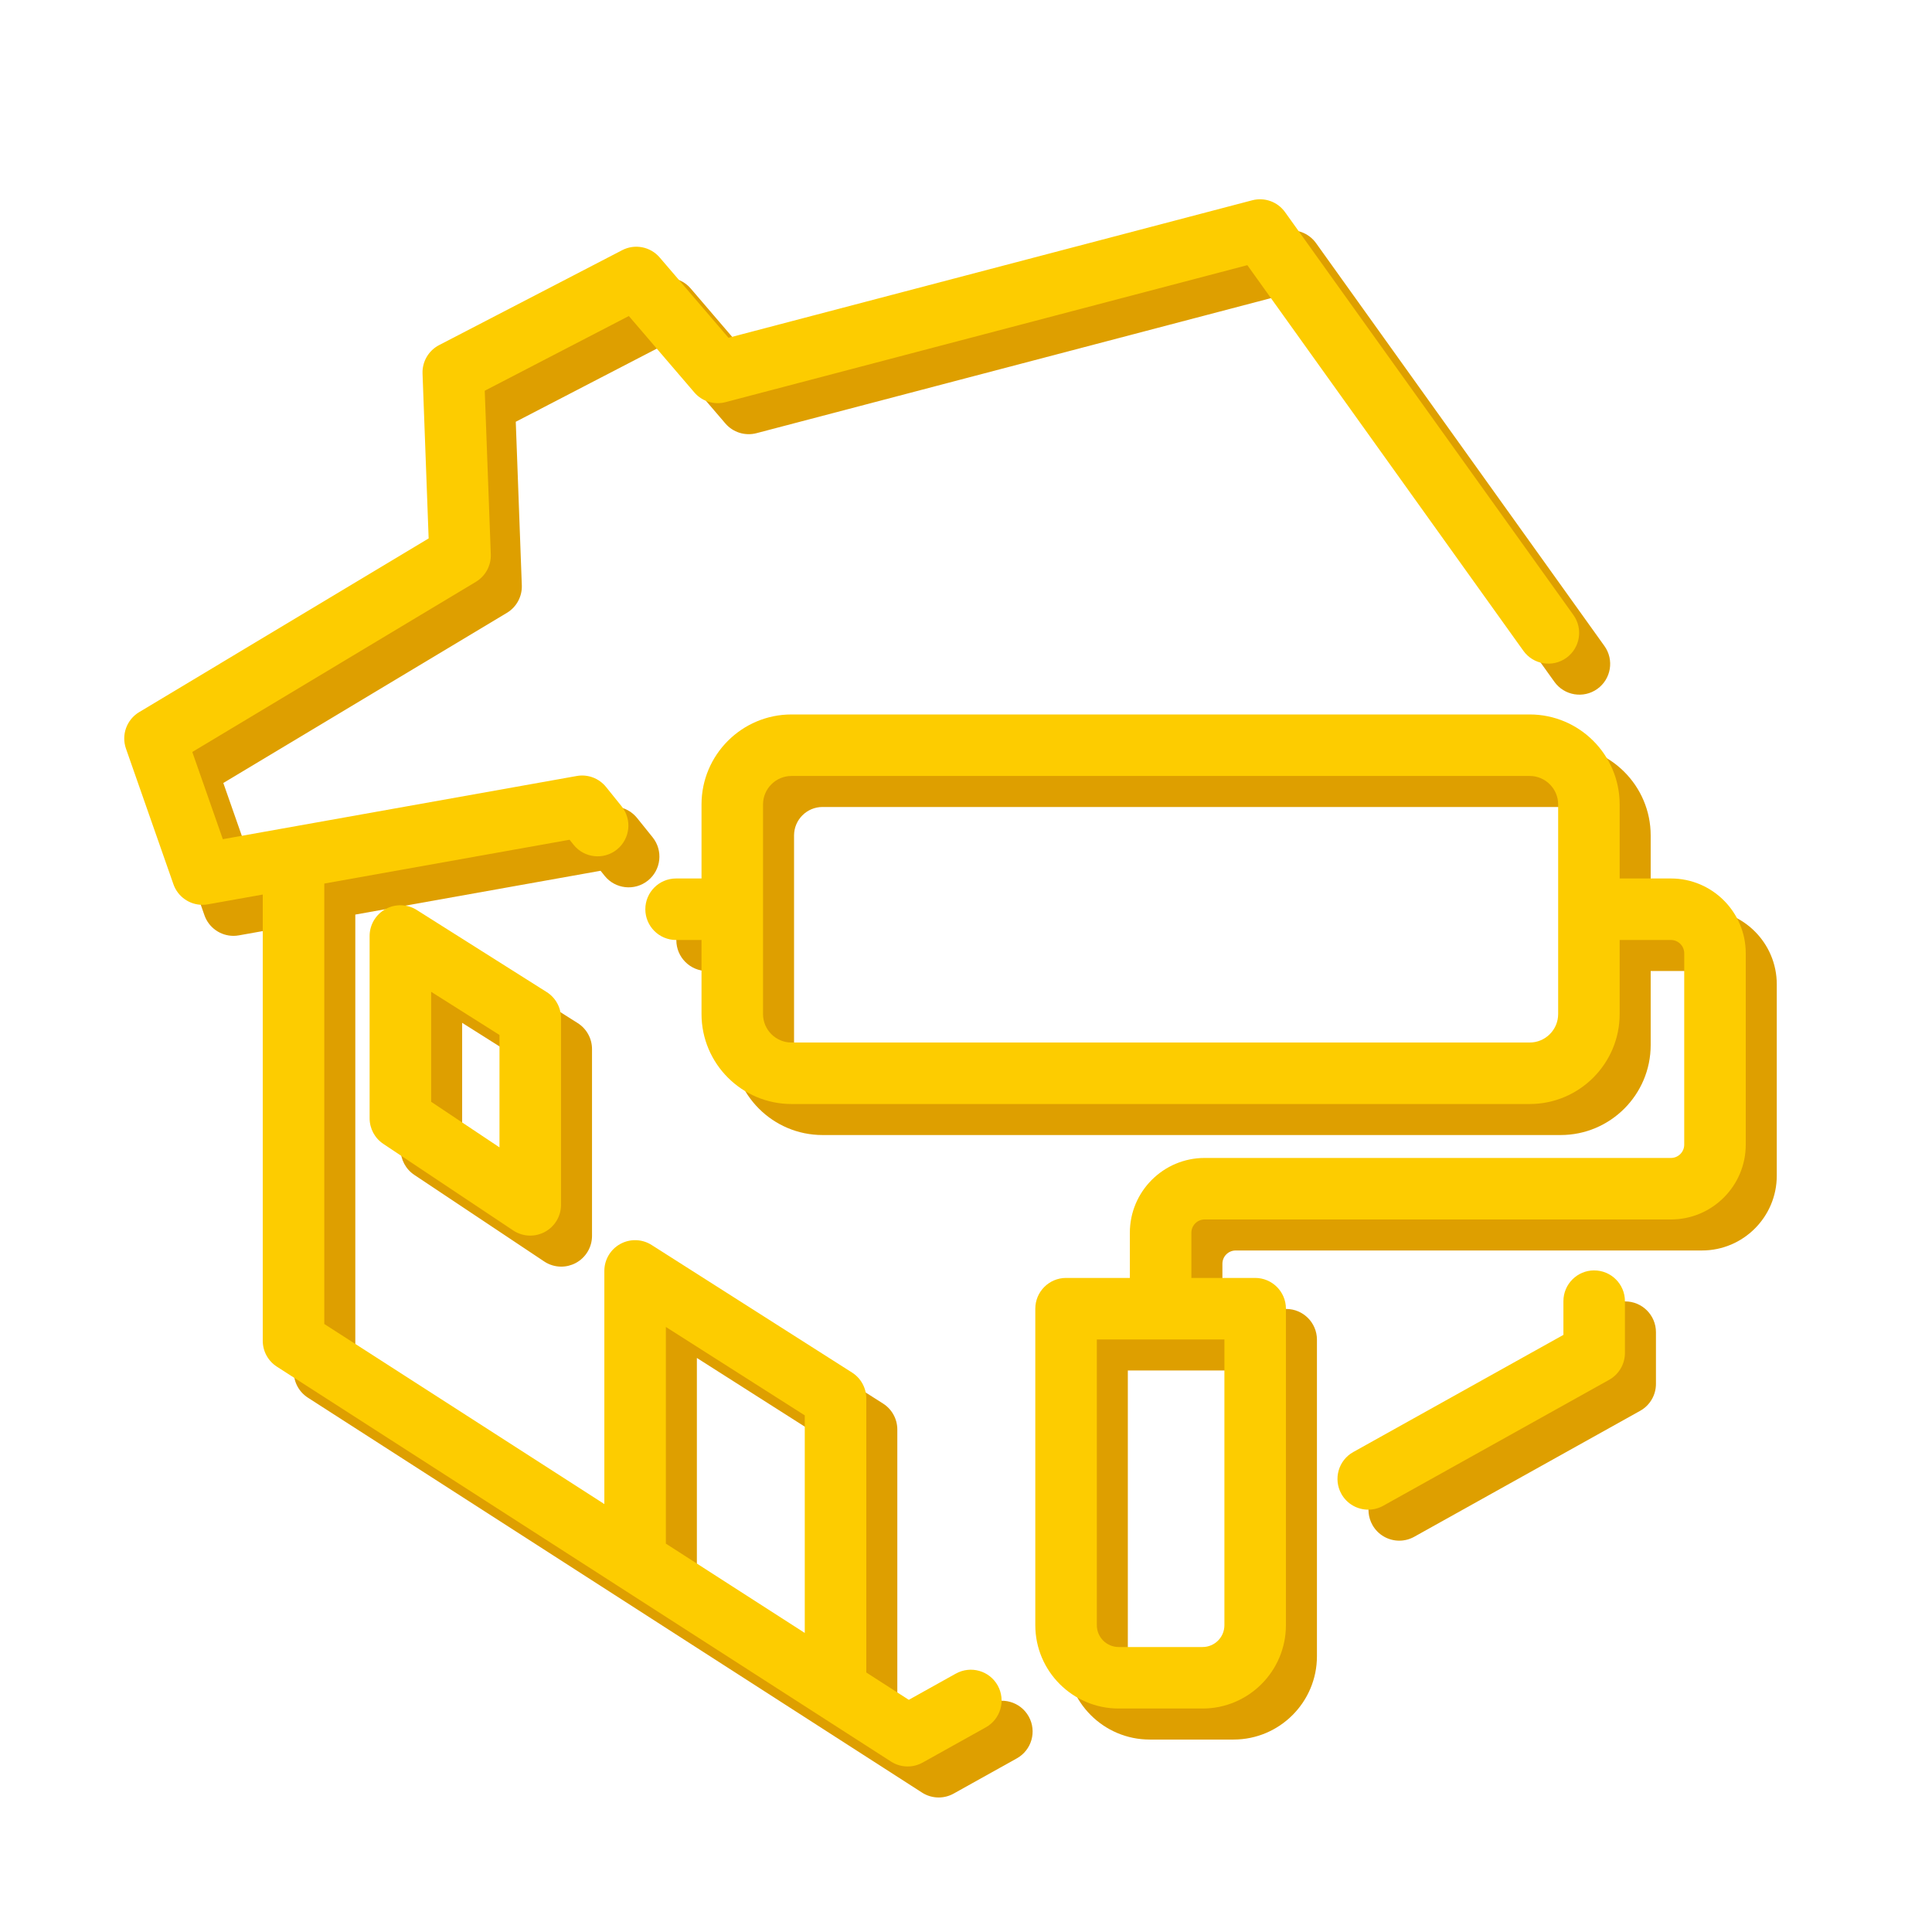
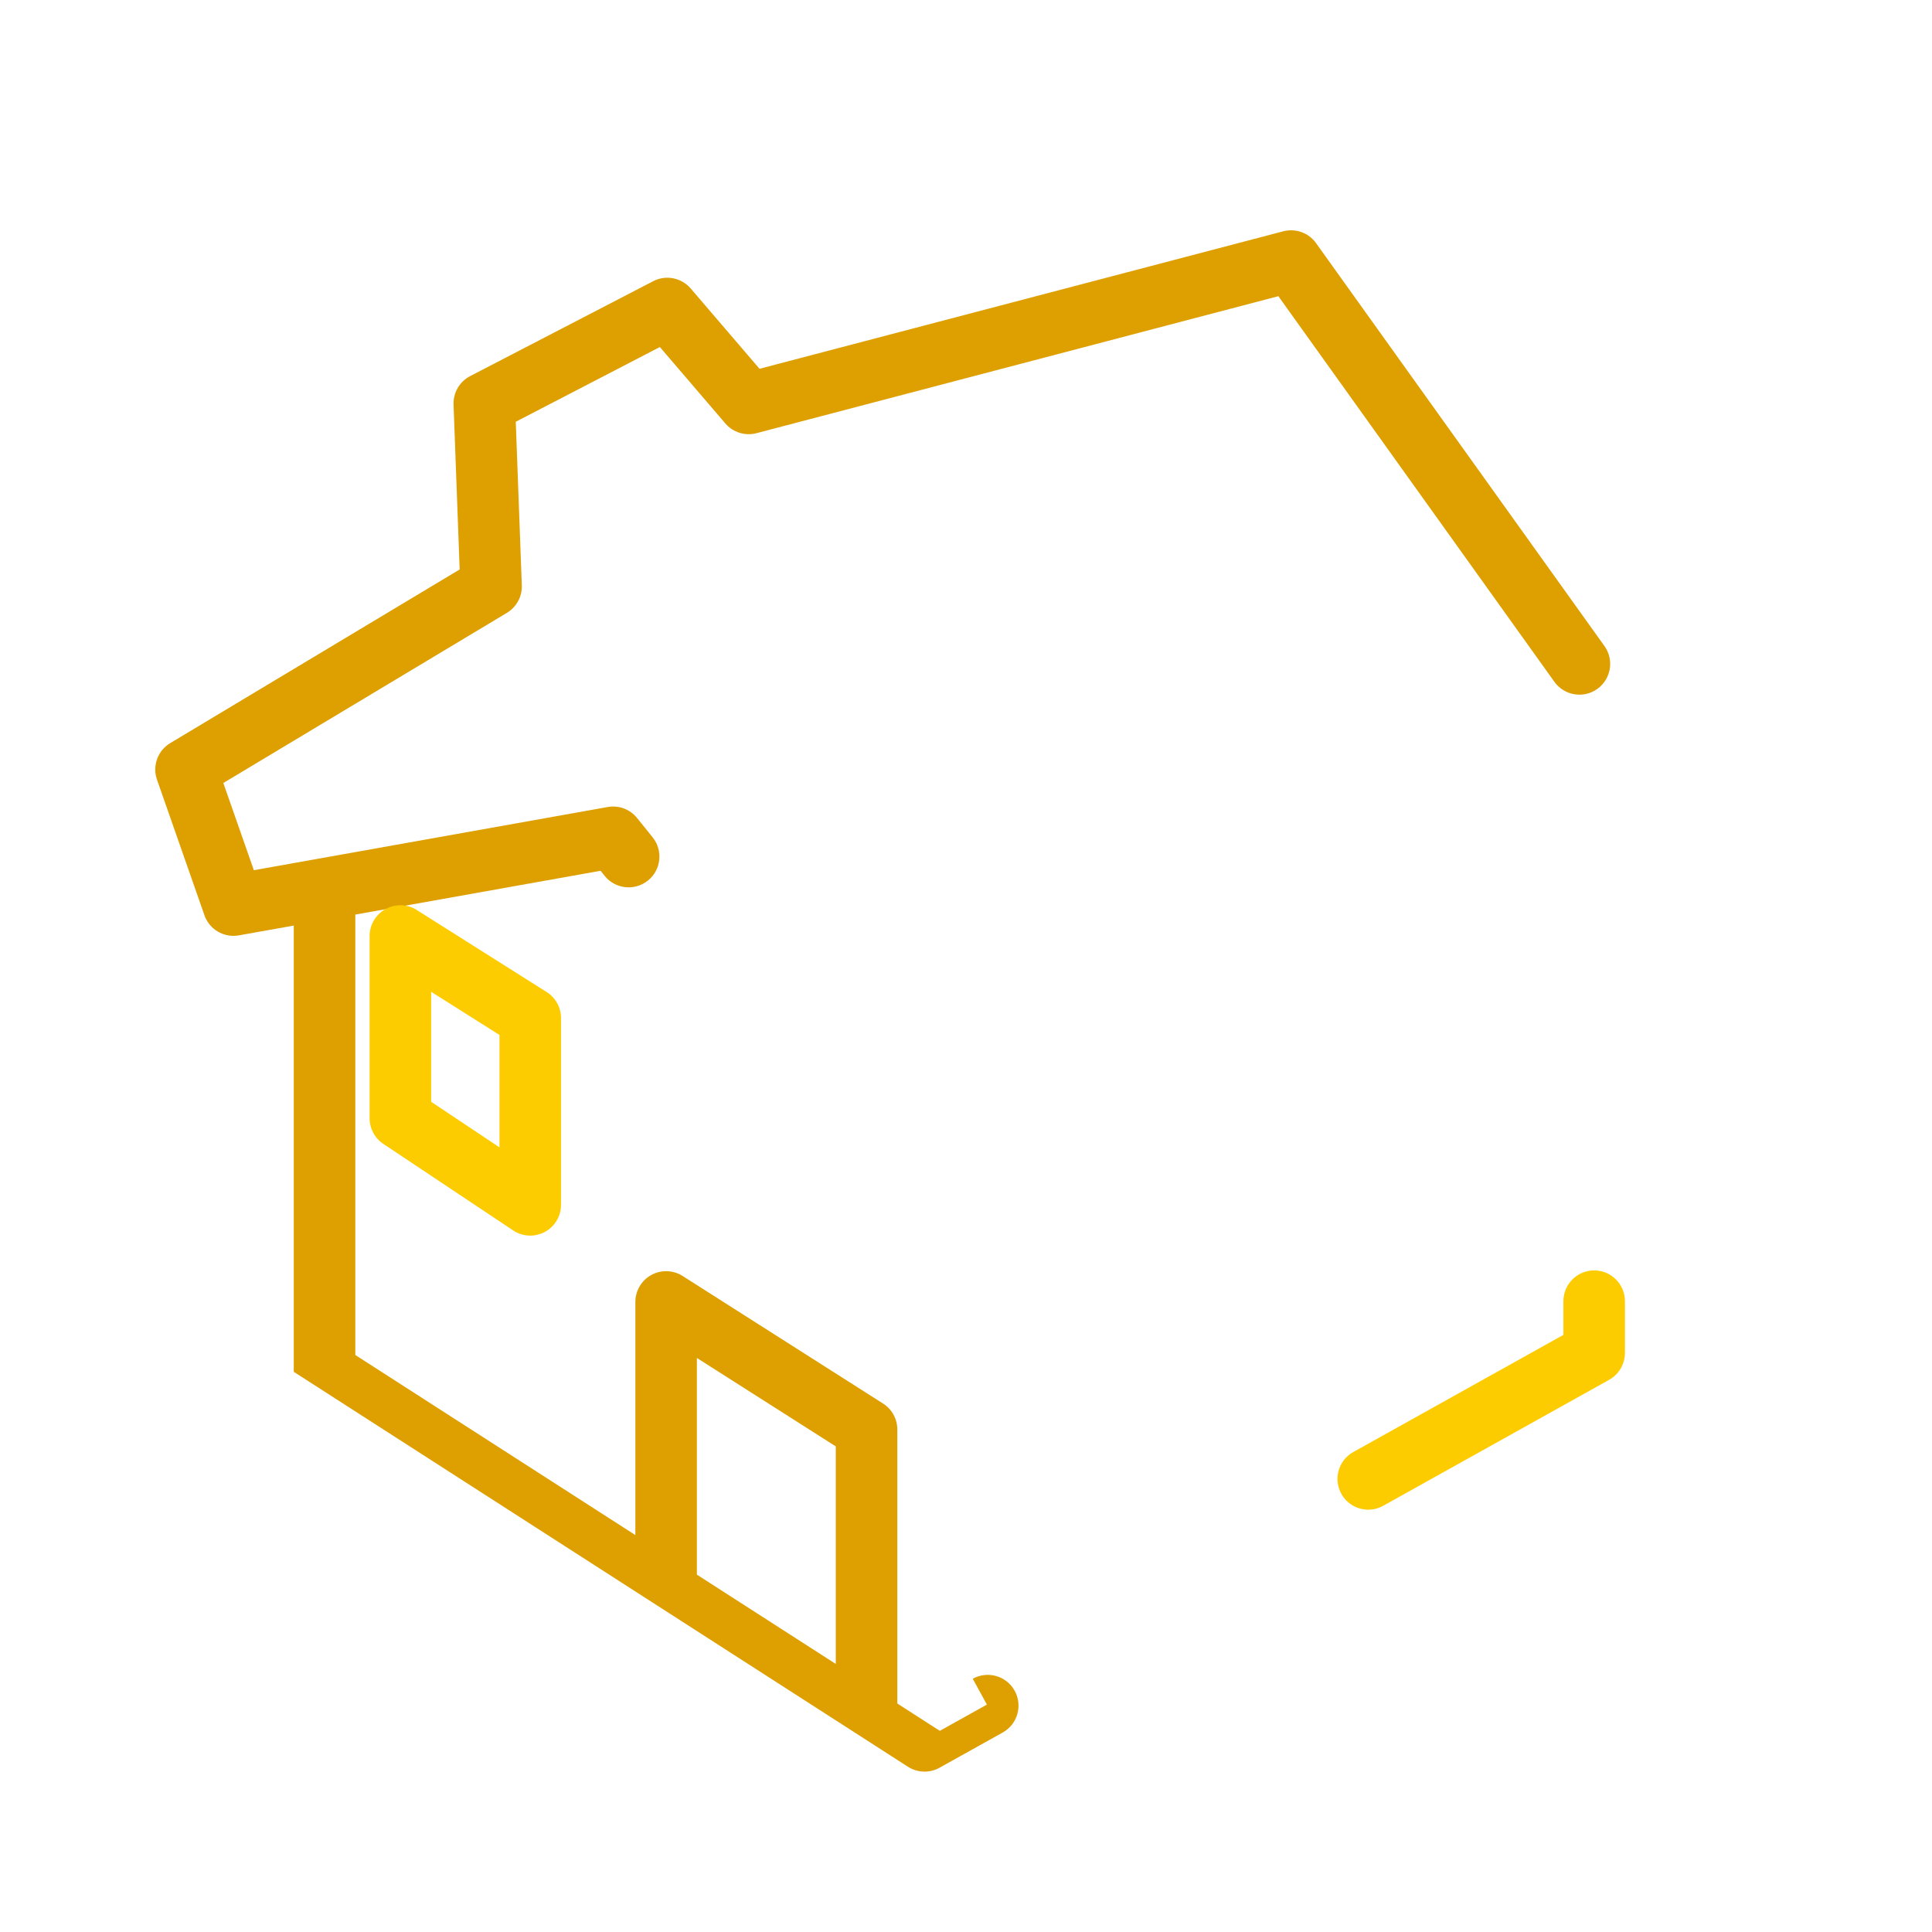
<svg xmlns="http://www.w3.org/2000/svg" id="b" data-name="Ebene 2" width="102.769" height="102.769" viewBox="0 0 102.769 102.769">
  <defs>
    <style>      .d {        fill: #fdcc00;      }      .d, .e, .f {        stroke-width: 0px;      }      .e {        fill: none;      }      .f {        fill: #de9f00;      }    </style>
  </defs>
  <g id="c" data-name="Icons">
    <g>
      <g>
-         <path class="f" d="M86.449,69.225c-.903,0-1.636.733-1.636,1.636v1.794l-11.179,6.233c-.789.44-1.072,1.436-.632,2.226.299.537.856.839,1.43.839.27,0,.543-.067.795-.207l12.019-6.701c.518-.289.839-.835.839-1.429v-2.754c0-.903-.733-1.636-1.636-1.636Z" />
-         <path class="f" d="M52.496,90.673l-2.504,1.396-2.261-1.454v-14.575c0-.559-.286-1.08-.758-1.38l-10.662-6.786c-.503-.321-1.142-.341-1.665-.054s-.849.837-.849,1.434v12.402l-14.897-9.579v-23.428l13.047-2.33.218.272c.567.704,1.596.814,2.301.248.704-.567.815-1.597.248-2.301l-.826-1.026c-.375-.465-.972-.69-1.562-.584l-18.823,3.361-1.624-4.639,15.085-9.051c.511-.307.815-.868.793-1.463l-.322-8.701,7.665-3.975,3.483,4.064c.408.477,1.052.677,1.658.518l27.759-7.287,14.683,20.513c.526.734,1.548.904,2.283.378.735-.526.904-1.548.378-2.283l-15.339-21.429c-.395-.552-1.088-.802-1.746-.63l-27.858,7.313-3.661-4.271c-.495-.577-1.322-.738-1.995-.388l-9.737,5.049c-.562.291-.905.88-.882,1.513l.325,8.771-15.398,9.239c-.665.399-.959,1.211-.702,1.943l2.524,7.212c.232.665.859,1.096,1.543,1.096.095,0,.192-.008.289-.026l2.92-.521v23.737c0,.557.283,1.075.751,1.376l18.139,11.664s.001.001.001.001l14.528,9.342c.269.173.577.26.885.26.274,0,.548-.069.797-.207l3.361-1.874c.789-.44,1.072-1.436.632-2.226-.44-.789-1.435-1.072-2.226-.632ZM37.069,72.234l7.389,4.704v11.573l-7.389-4.751v-11.526Z" />
-         <path class="f" d="M23.82,50.056c-.503-.318-1.141-.337-1.663-.049-.522.288-.847.836-.847,1.433v9.695c0,.547.273,1.058.729,1.361l6.908,4.605c.274.183.59.275.908.275.265,0,.53-.065.772-.194.532-.285.864-.839.864-1.442v-9.937c0-.561-.288-1.083-.763-1.383l-6.908-4.363ZM28.218,62.682l-3.635-2.424v-5.851l3.635,2.296v5.979Z" />
-         <path class="f" d="M90.532,48.379h-2.727v-3.938c0-2.64-2.147-4.787-4.787-4.787h-39.265c-2.64,0-4.787,2.147-4.787,4.787v3.938h-1.353c-.903,0-1.636.733-1.636,1.636s.733,1.636,1.636,1.636h1.353v3.938c0,2.64,2.147,4.787,4.787,4.787h39.265c2.64,0,4.787-2.147,4.787-4.787v-3.938h2.727c.39,0,.707.317.707.707v10.18c0,.39-.317.707-.707.707h-24.803c-2.194,0-3.979,1.785-3.979,3.979v2.403h-3.393c-.903,0-1.636.733-1.636,1.636v16.836c0,2.444,1.989,4.433,4.433,4.433h4.465c2.444,0,4.433-1.989,4.433-4.433v-16.836c0-.903-.733-1.636-1.636-1.636h-3.393v-2.403c0-.39.317-.707.707-.707h24.803c2.194,0,3.979-1.785,3.979-3.979v-10.18c0-2.194-1.785-3.979-3.979-3.979ZM84.533,55.59c0,.835-.679,1.515-1.515,1.515h-39.265c-.835,0-1.515-.679-1.515-1.515v-11.149c0-.835.679-1.515,1.515-1.515h39.265c.835,0,1.515.679,1.515,1.515v11.149ZM66.779,88.099c0,.64-.52,1.16-1.16,1.16h-4.465c-.64,0-1.161-.52-1.161-1.16v-15.2h6.786v15.2Z" />
+         <path class="f" d="M52.496,90.673l-2.504,1.396-2.261-1.454v-14.575c0-.559-.286-1.08-.758-1.38l-10.662-6.786c-.503-.321-1.142-.341-1.665-.054s-.849.837-.849,1.434v12.402l-14.897-9.579v-23.428l13.047-2.33.218.272c.567.704,1.596.814,2.301.248.704-.567.815-1.597.248-2.301l-.826-1.026c-.375-.465-.972-.69-1.562-.584l-18.823,3.361-1.624-4.639,15.085-9.051c.511-.307.815-.868.793-1.463l-.322-8.701,7.665-3.975,3.483,4.064c.408.477,1.052.677,1.658.518l27.759-7.287,14.683,20.513c.526.734,1.548.904,2.283.378.735-.526.904-1.548.378-2.283l-15.339-21.429c-.395-.552-1.088-.802-1.746-.63l-27.858,7.313-3.661-4.271c-.495-.577-1.322-.738-1.995-.388l-9.737,5.049c-.562.291-.905.88-.882,1.513l.325,8.771-15.398,9.239c-.665.399-.959,1.211-.702,1.943l2.524,7.212c.232.665.859,1.096,1.543,1.096.095,0,.192-.008.289-.026l2.92-.521v23.737l18.139,11.664s.001.001.001.001l14.528,9.342c.269.173.577.26.885.26.274,0,.548-.069.797-.207l3.361-1.874c.789-.44,1.072-1.436.632-2.226-.44-.789-1.435-1.072-2.226-.632ZM37.069,72.234l7.389,4.704v11.573l-7.389-4.751v-11.526Z" />
      </g>
      <rect class="e" width="102.769" height="102.769" />
      <g>
        <path class="d" d="M84.799,67.576c-.903,0-1.636.733-1.636,1.636v1.794l-11.179,6.233c-.789.44-1.072,1.436-.632,2.226.299.537.856.839,1.43.839.27,0,.543-.067.795-.207l12.019-6.701c.518-.289.839-.835.839-1.429v-2.754c0-.903-.733-1.636-1.636-1.636Z" />
-         <path class="d" d="M50.846,89.023l-2.504,1.396-2.261-1.454v-14.575c0-.559-.286-1.08-.758-1.38l-10.662-6.786c-.503-.321-1.142-.341-1.665-.054s-.849.837-.849,1.434v12.402l-14.897-9.579v-23.428l13.047-2.33.218.272c.567.704,1.596.814,2.301.248.704-.567.815-1.597.248-2.301l-.826-1.026c-.375-.465-.972-.69-1.562-.584l-18.823,3.361-1.624-4.639,15.085-9.051c.511-.307.815-.868.793-1.463l-.322-8.701,7.665-3.975,3.483,4.064c.408.477,1.052.677,1.658.518l27.759-7.287,14.683,20.513c.526.734,1.548.904,2.283.378.735-.526.904-1.548.378-2.283l-15.339-21.429c-.395-.552-1.088-.802-1.746-.63l-27.858,7.313-3.661-4.271c-.495-.577-1.322-.738-1.995-.388l-9.737,5.049c-.562.291-.905.88-.882,1.513l.325,8.771-15.398,9.239c-.665.399-.959,1.211-.702,1.943l2.524,7.212c.232.665.859,1.096,1.543,1.096.095,0,.192-.008.289-.026l2.92-.521v23.737c0,.557.283,1.075.751,1.376l18.139,11.664s.001.001.001.001l14.528,9.342c.269.173.577.26.885.26.274,0,.548-.069.797-.207l3.361-1.874c.789-.44,1.072-1.436.632-2.226-.44-.789-1.435-1.072-2.226-.632ZM35.419,70.584l7.389,4.704v11.573l-7.389-4.751v-11.526Z" />
        <path class="d" d="M22.171,48.406c-.503-.318-1.141-.337-1.663-.049-.522.288-.847.836-.847,1.433v9.695c0,.547.273,1.058.729,1.361l6.908,4.605c.274.183.59.275.908.275.265,0,.53-.065.772-.194.532-.285.864-.839.864-1.442v-9.937c0-.561-.288-1.083-.763-1.383l-6.908-4.363ZM26.569,61.032l-3.635-2.424v-5.851l3.635,2.296v5.979Z" />
-         <path class="d" d="M88.882,46.729h-2.727v-3.938c0-2.64-2.147-4.787-4.787-4.787h-39.265c-2.64,0-4.787,2.147-4.787,4.787v3.938h-1.353c-.903,0-1.636.733-1.636,1.636s.733,1.636,1.636,1.636h1.353v3.938c0,2.64,2.147,4.787,4.787,4.787h39.265c2.64,0,4.787-2.147,4.787-4.787v-3.938h2.727c.39,0,.707.317.707.707v10.18c0,.39-.317.707-.707.707h-24.803c-2.194,0-3.979,1.785-3.979,3.979v2.403h-3.393c-.903,0-1.636.733-1.636,1.636v16.836c0,2.444,1.989,4.433,4.433,4.433h4.465c2.444,0,4.433-1.989,4.433-4.433v-16.836c0-.903-.733-1.636-1.636-1.636h-3.393v-2.403c0-.39.317-.707.707-.707h24.803c2.194,0,3.979-1.785,3.979-3.979v-10.18c0-2.194-1.785-3.979-3.979-3.979ZM82.883,53.94c0,.835-.679,1.515-1.515,1.515h-39.265c-.835,0-1.515-.679-1.515-1.515v-11.149c0-.835.679-1.515,1.515-1.515h39.265c.835,0,1.515.679,1.515,1.515v11.149ZM65.13,86.45c0,.64-.52,1.16-1.16,1.16h-4.465c-.64,0-1.161-.52-1.161-1.16v-15.2h6.786v15.2Z" />
      </g>
    </g>
  </g>
</svg>